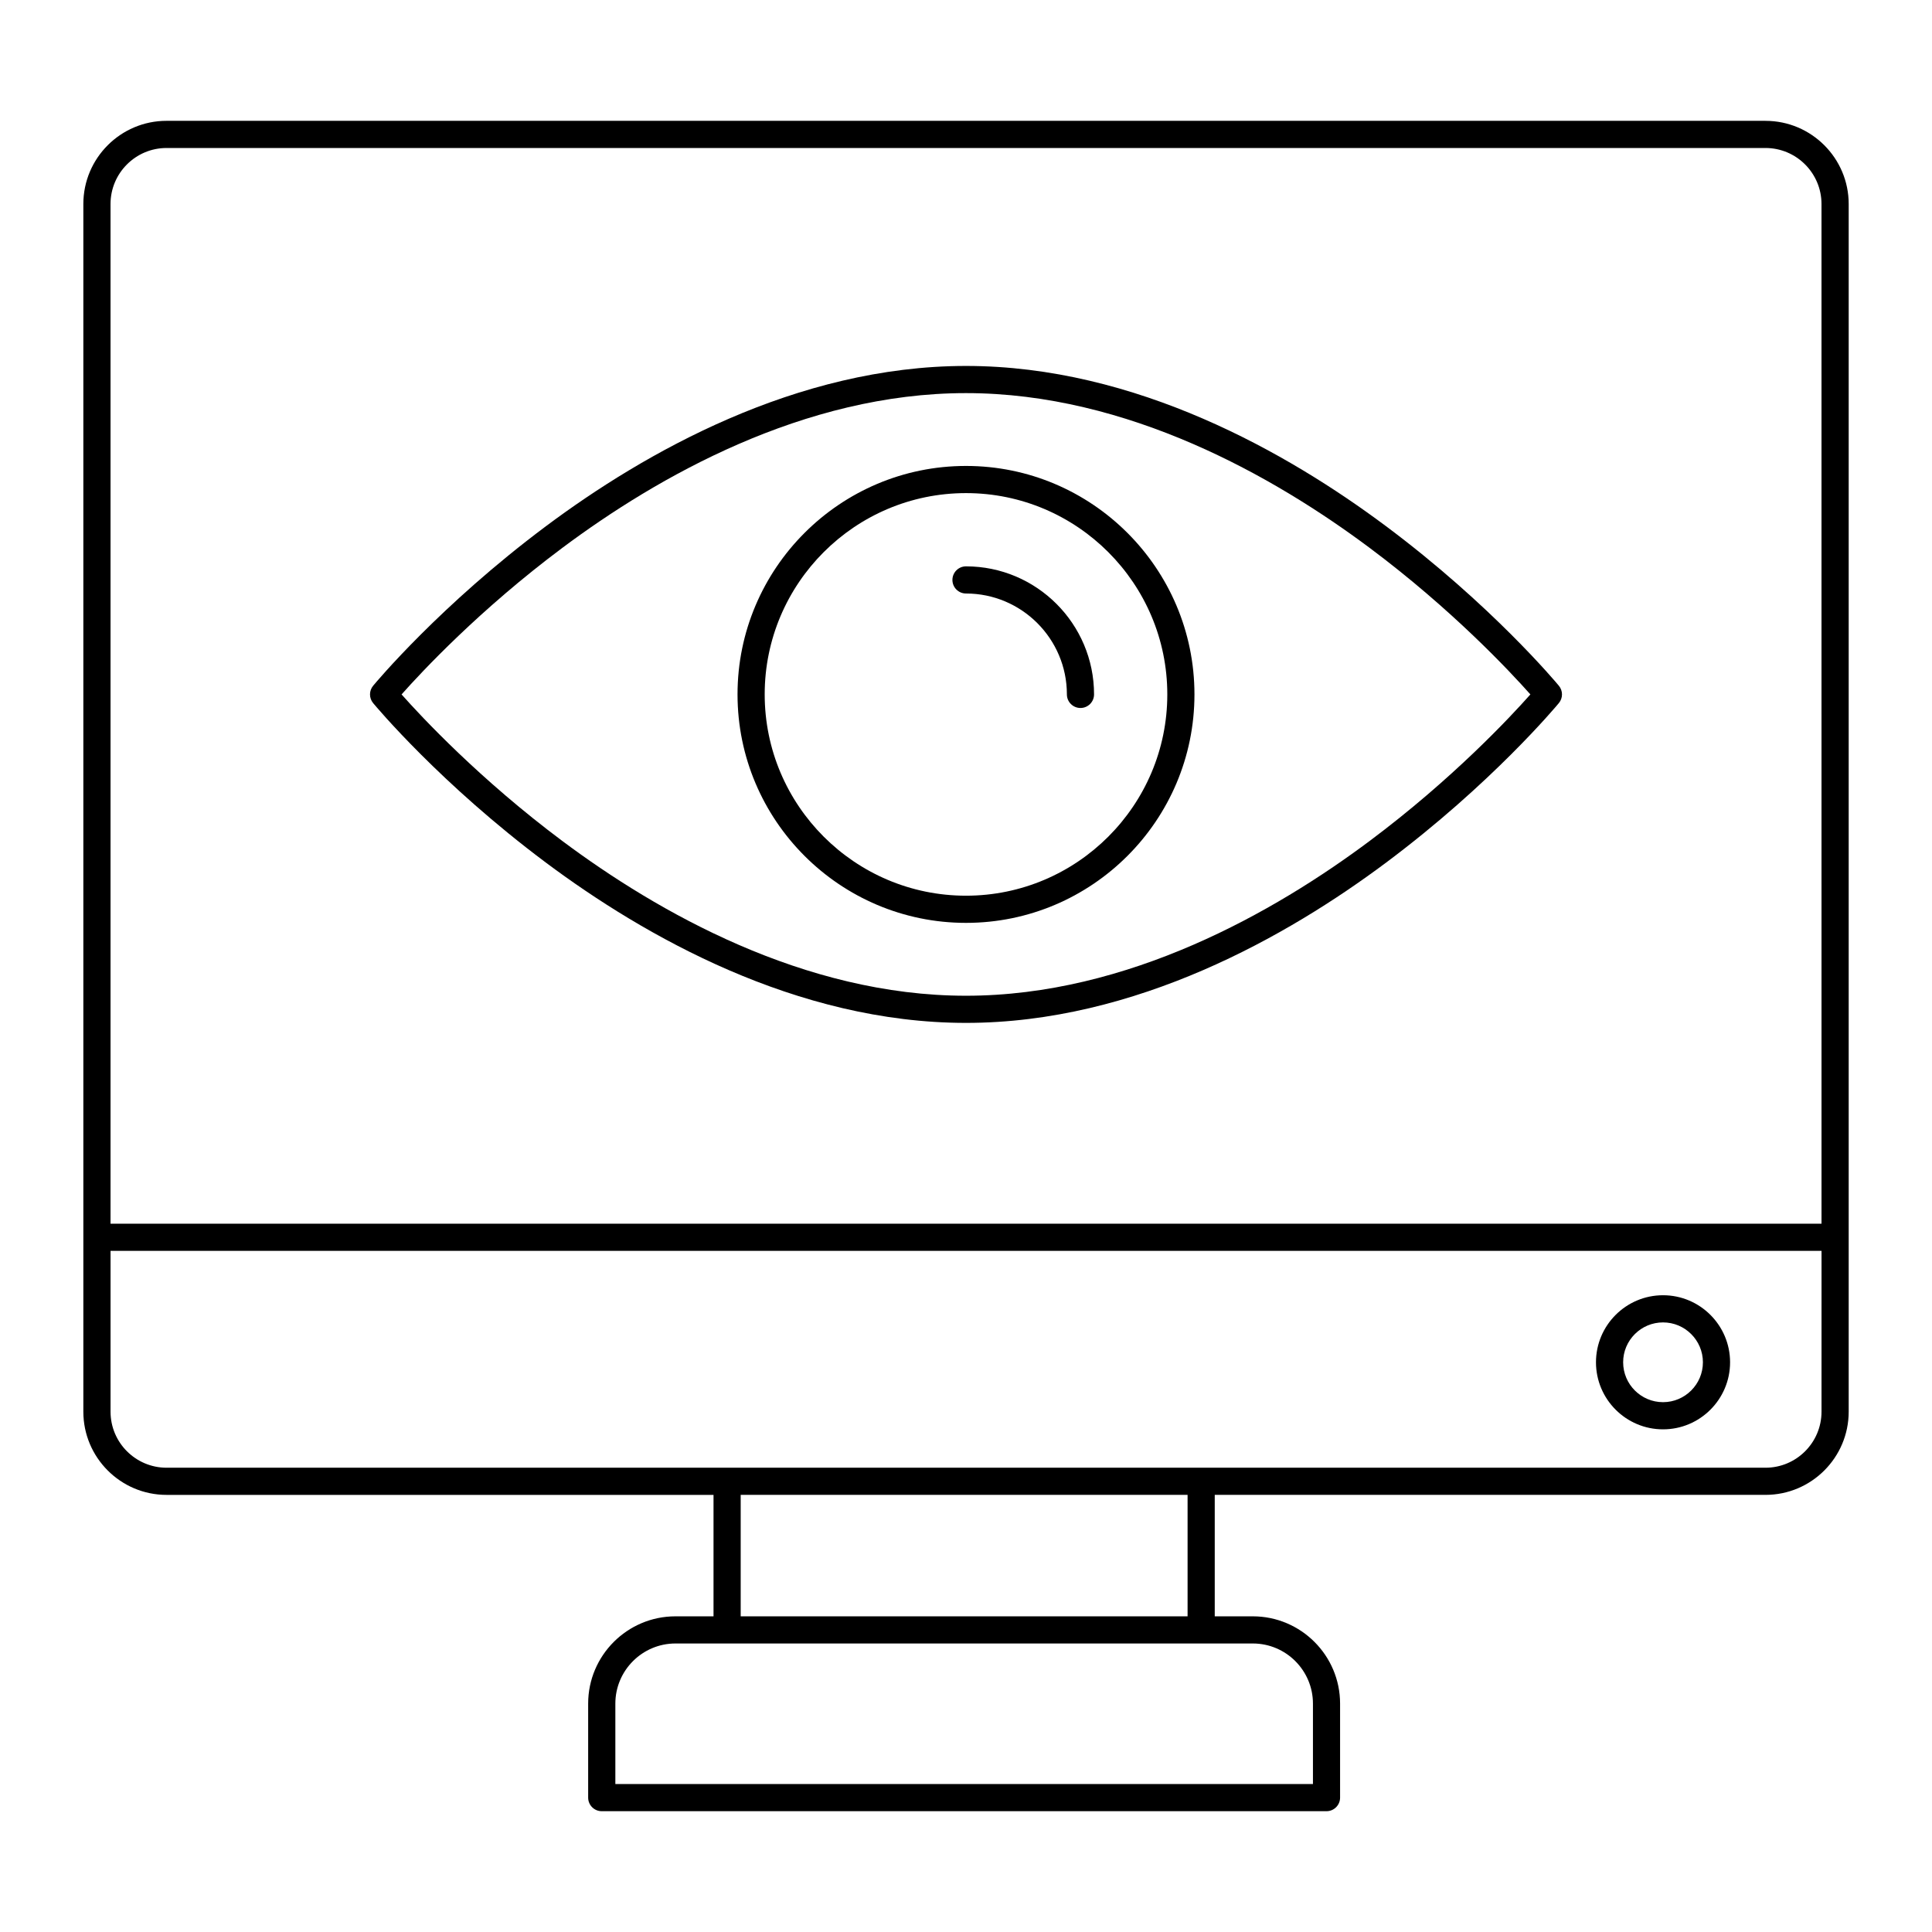
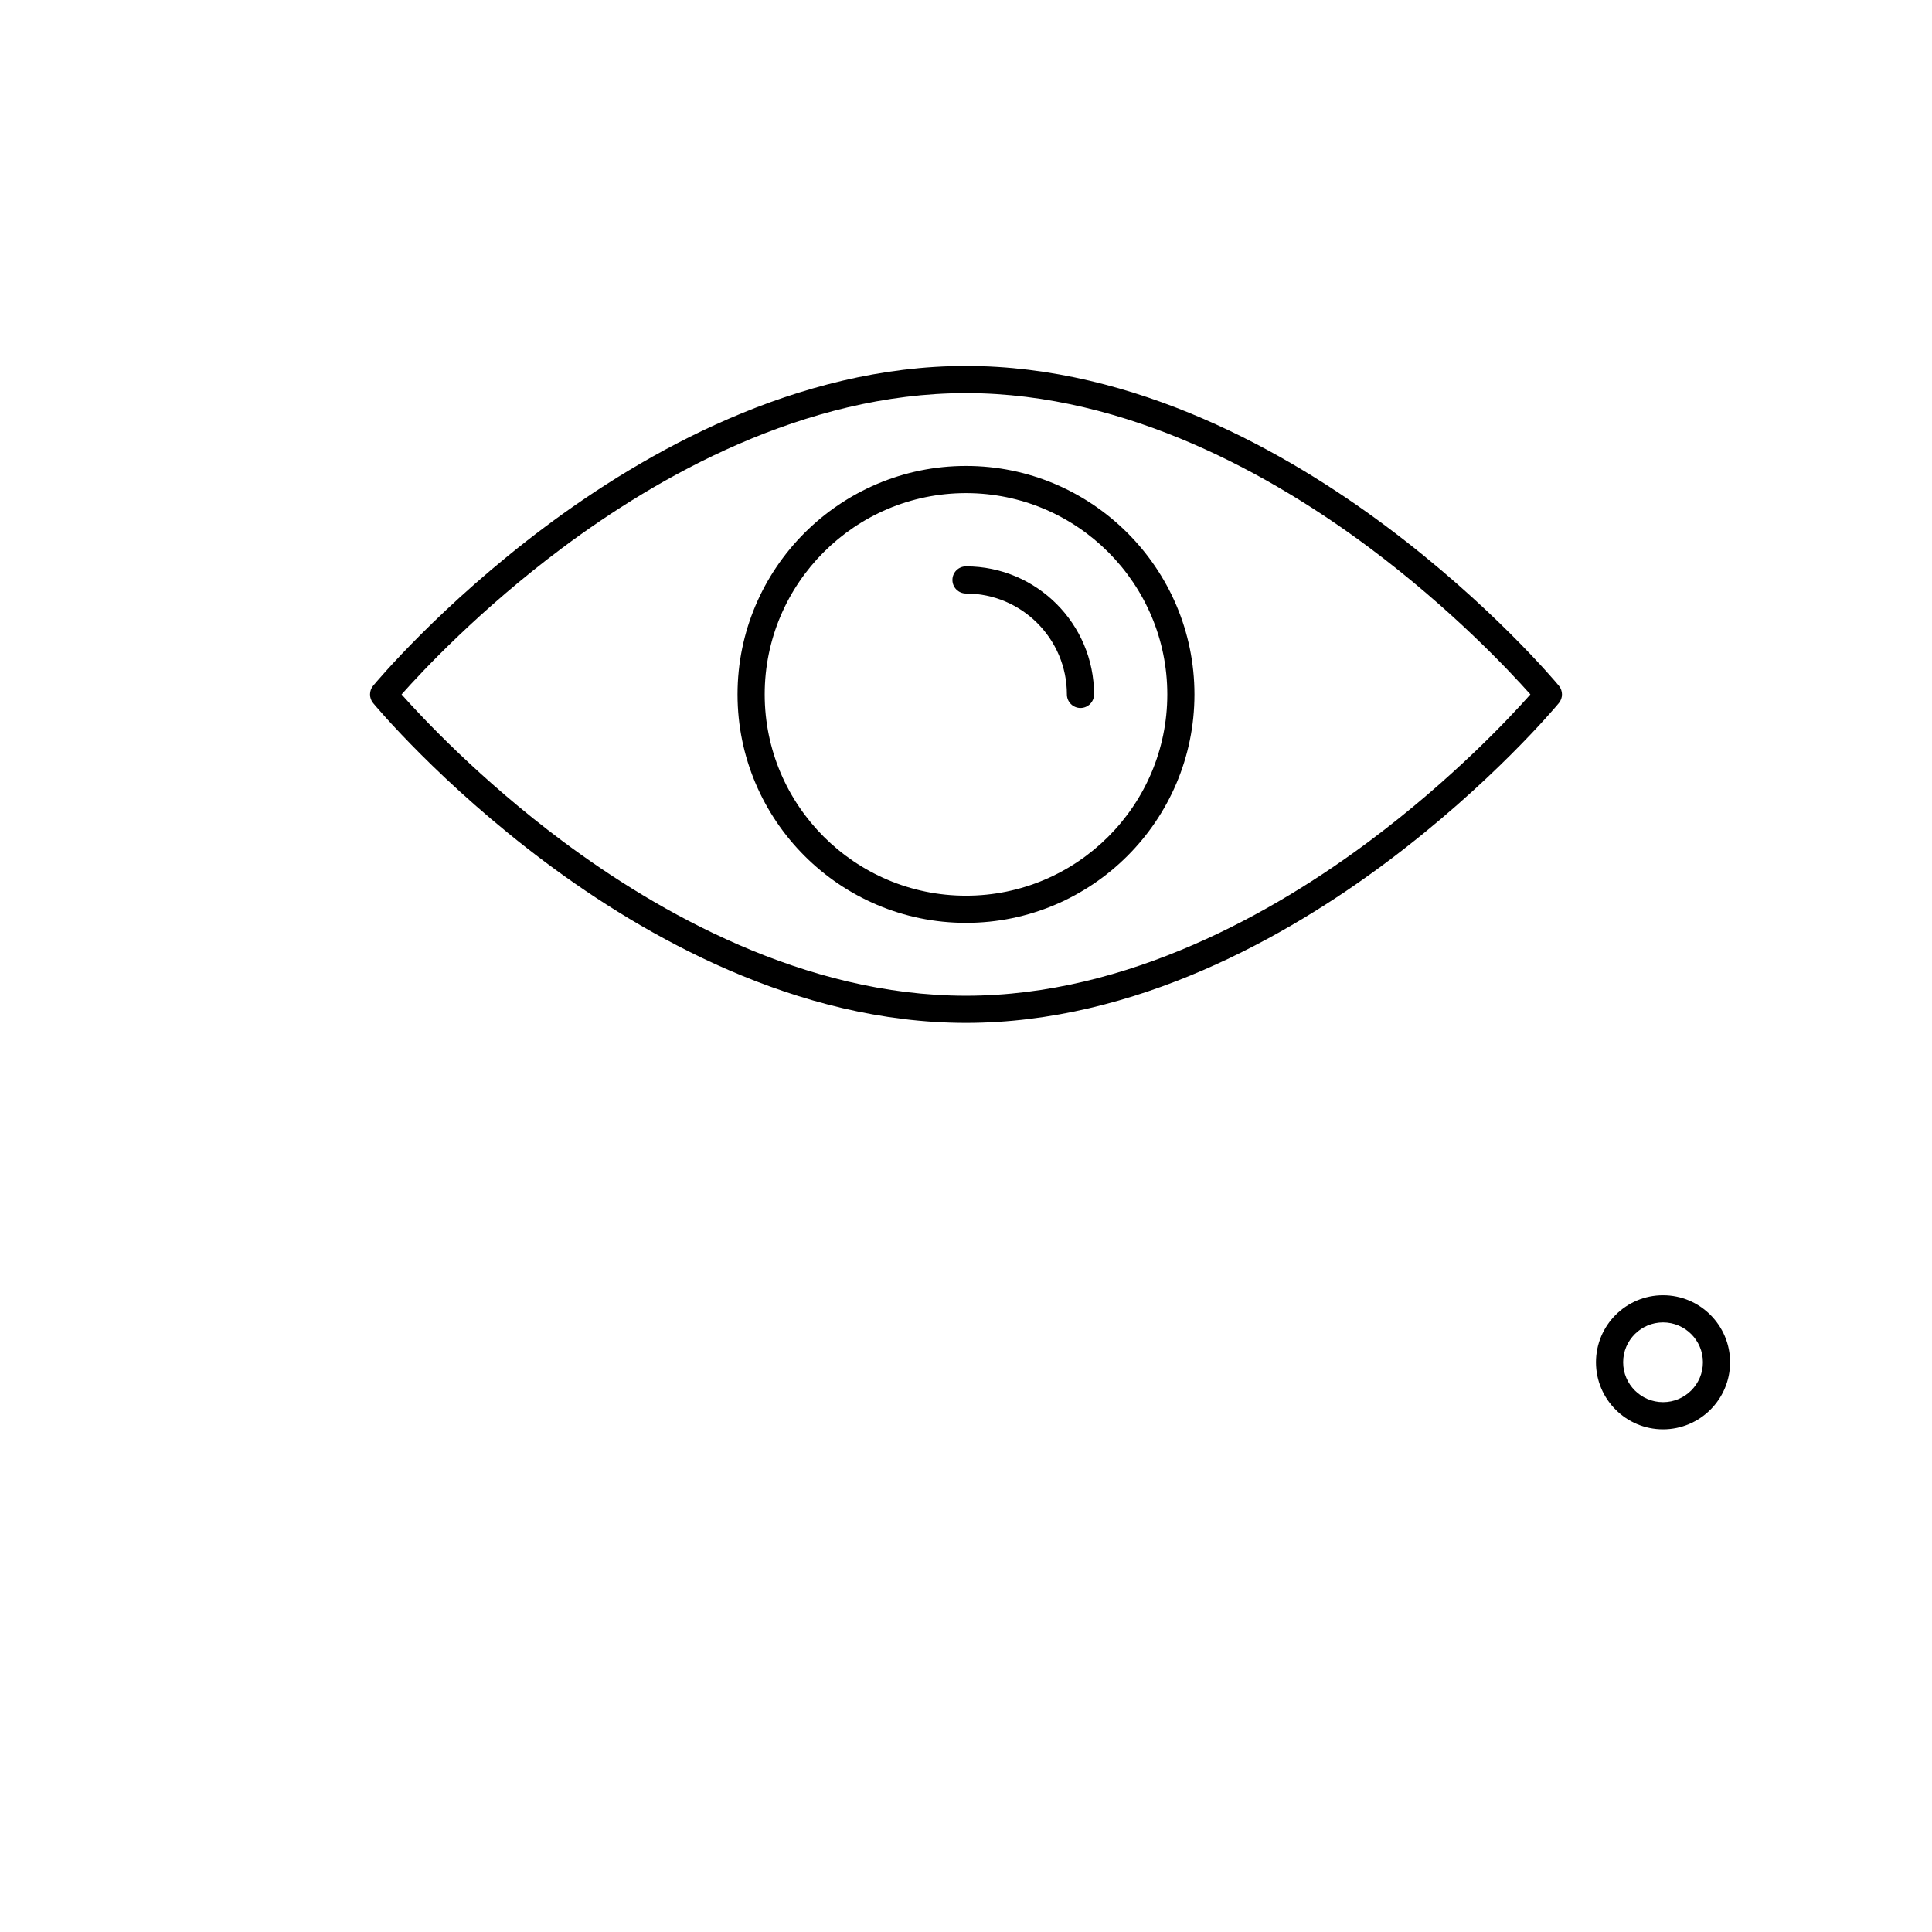
<svg xmlns="http://www.w3.org/2000/svg" fill="#000000" width="800px" height="800px" version="1.1" viewBox="144 144 512 512">
  <g>
-     <path d="m611.87 176.02h-423.74c-12.152 0-22.043 9.891-22.043 22.043v320.05c0 12.156 9.891 22.047 22.043 22.047h144.96v32.184h-10.09c-12.754 0-23.133 10.375-23.133 23.133v24.91c0 1.988 1.609 3.598 3.598 3.598h192.07c1.988 0 3.598-1.609 3.598-3.598v-24.91c0-12.754-10.375-23.133-23.129-23.133l-10.086-0.004v-32.184h145.96c12.152 0 22.043-9.891 22.043-22.047v-320.04c0-12.152-9.891-22.043-22.043-22.043zm-135.86 403.52c8.785 0 15.934 7.148 15.934 15.934v21.312h-184.87v-21.312c0-8.785 7.148-15.934 15.934-15.934zm-135.72-7.199v-32.184h118.43v32.184zm286.43-54.227c0 8.188-6.66 14.848-14.848 14.848h-423.73c-8.188 0-14.848-6.66-14.848-14.848v-42.621h453.43zm0-49.816h-453.43v-270.23c0-8.188 6.66-14.848 14.848-14.848h423.73c8.188 0 14.848 6.66 14.848 14.848z" />
    <path d="m584.72 522.79c9.797 0 17.77-7.969 17.77-17.77 0-9.797-7.969-17.77-17.77-17.77-9.797 0-17.77 7.969-17.77 17.77 0 9.797 7.969 17.77 17.77 17.77zm0-28.34c5.828 0 10.57 4.742 10.57 10.57 0 5.828-4.742 10.57-10.57 10.57s-10.57-4.742-10.57-10.57c-0.004-5.828 4.738-10.57 10.57-10.57z" />
    <path d="m511.27 283.42c-25.922-19.359-66.27-42.441-111.27-42.441s-85.352 23.082-111.28 42.441c-27.957 20.879-45.117 41.445-45.836 42.312-1.102 1.332-1.102 3.262 0 4.594 0.719 0.863 17.879 21.434 45.836 42.312 25.922 19.359 66.273 42.438 111.28 42.438s85.352-23.082 111.28-42.441c27.957-20.879 45.117-41.449 45.836-42.312 1.102-1.332 1.102-3.262 0-4.594-0.719-0.863-17.883-21.43-45.84-42.309zm-4.305 83.449c-25.051 18.707-63.941 41.012-106.97 41.012-42.969 0-81.812-22.246-106.83-40.906-21.992-16.406-37.465-33-42.746-38.945 5.266-5.934 20.66-22.449 42.605-38.84 25.051-18.711 63.945-41.012 106.97-41.012 42.969 0 81.812 22.246 106.83 40.906 21.988 16.402 37.461 32.996 42.742 38.945-5.262 5.934-20.656 22.449-42.605 38.84z" />
    <path d="m400 267.48c-33.387 0-60.547 27.16-60.547 60.543 0 33.387 27.16 60.547 60.547 60.547 33.383 0 60.543-27.16 60.543-60.543 0-33.387-27.16-60.547-60.543-60.547zm0 113.89c-29.418 0-53.348-23.93-53.348-53.348-0.004-29.414 23.93-53.344 53.348-53.344 29.414 0 53.348 23.93 53.348 53.348 0 29.414-23.934 53.344-53.348 53.344z" />
    <path d="m400 294.09c-1.988 0-3.598 1.609-3.598 3.598s1.609 3.598 3.598 3.598c14.746 0 26.738 11.996 26.738 26.738 0 1.988 1.609 3.598 3.598 3.598 1.988 0 3.598-1.609 3.598-3.598 0-18.711-15.223-33.934-33.934-33.934z" />
  </g>
</svg>